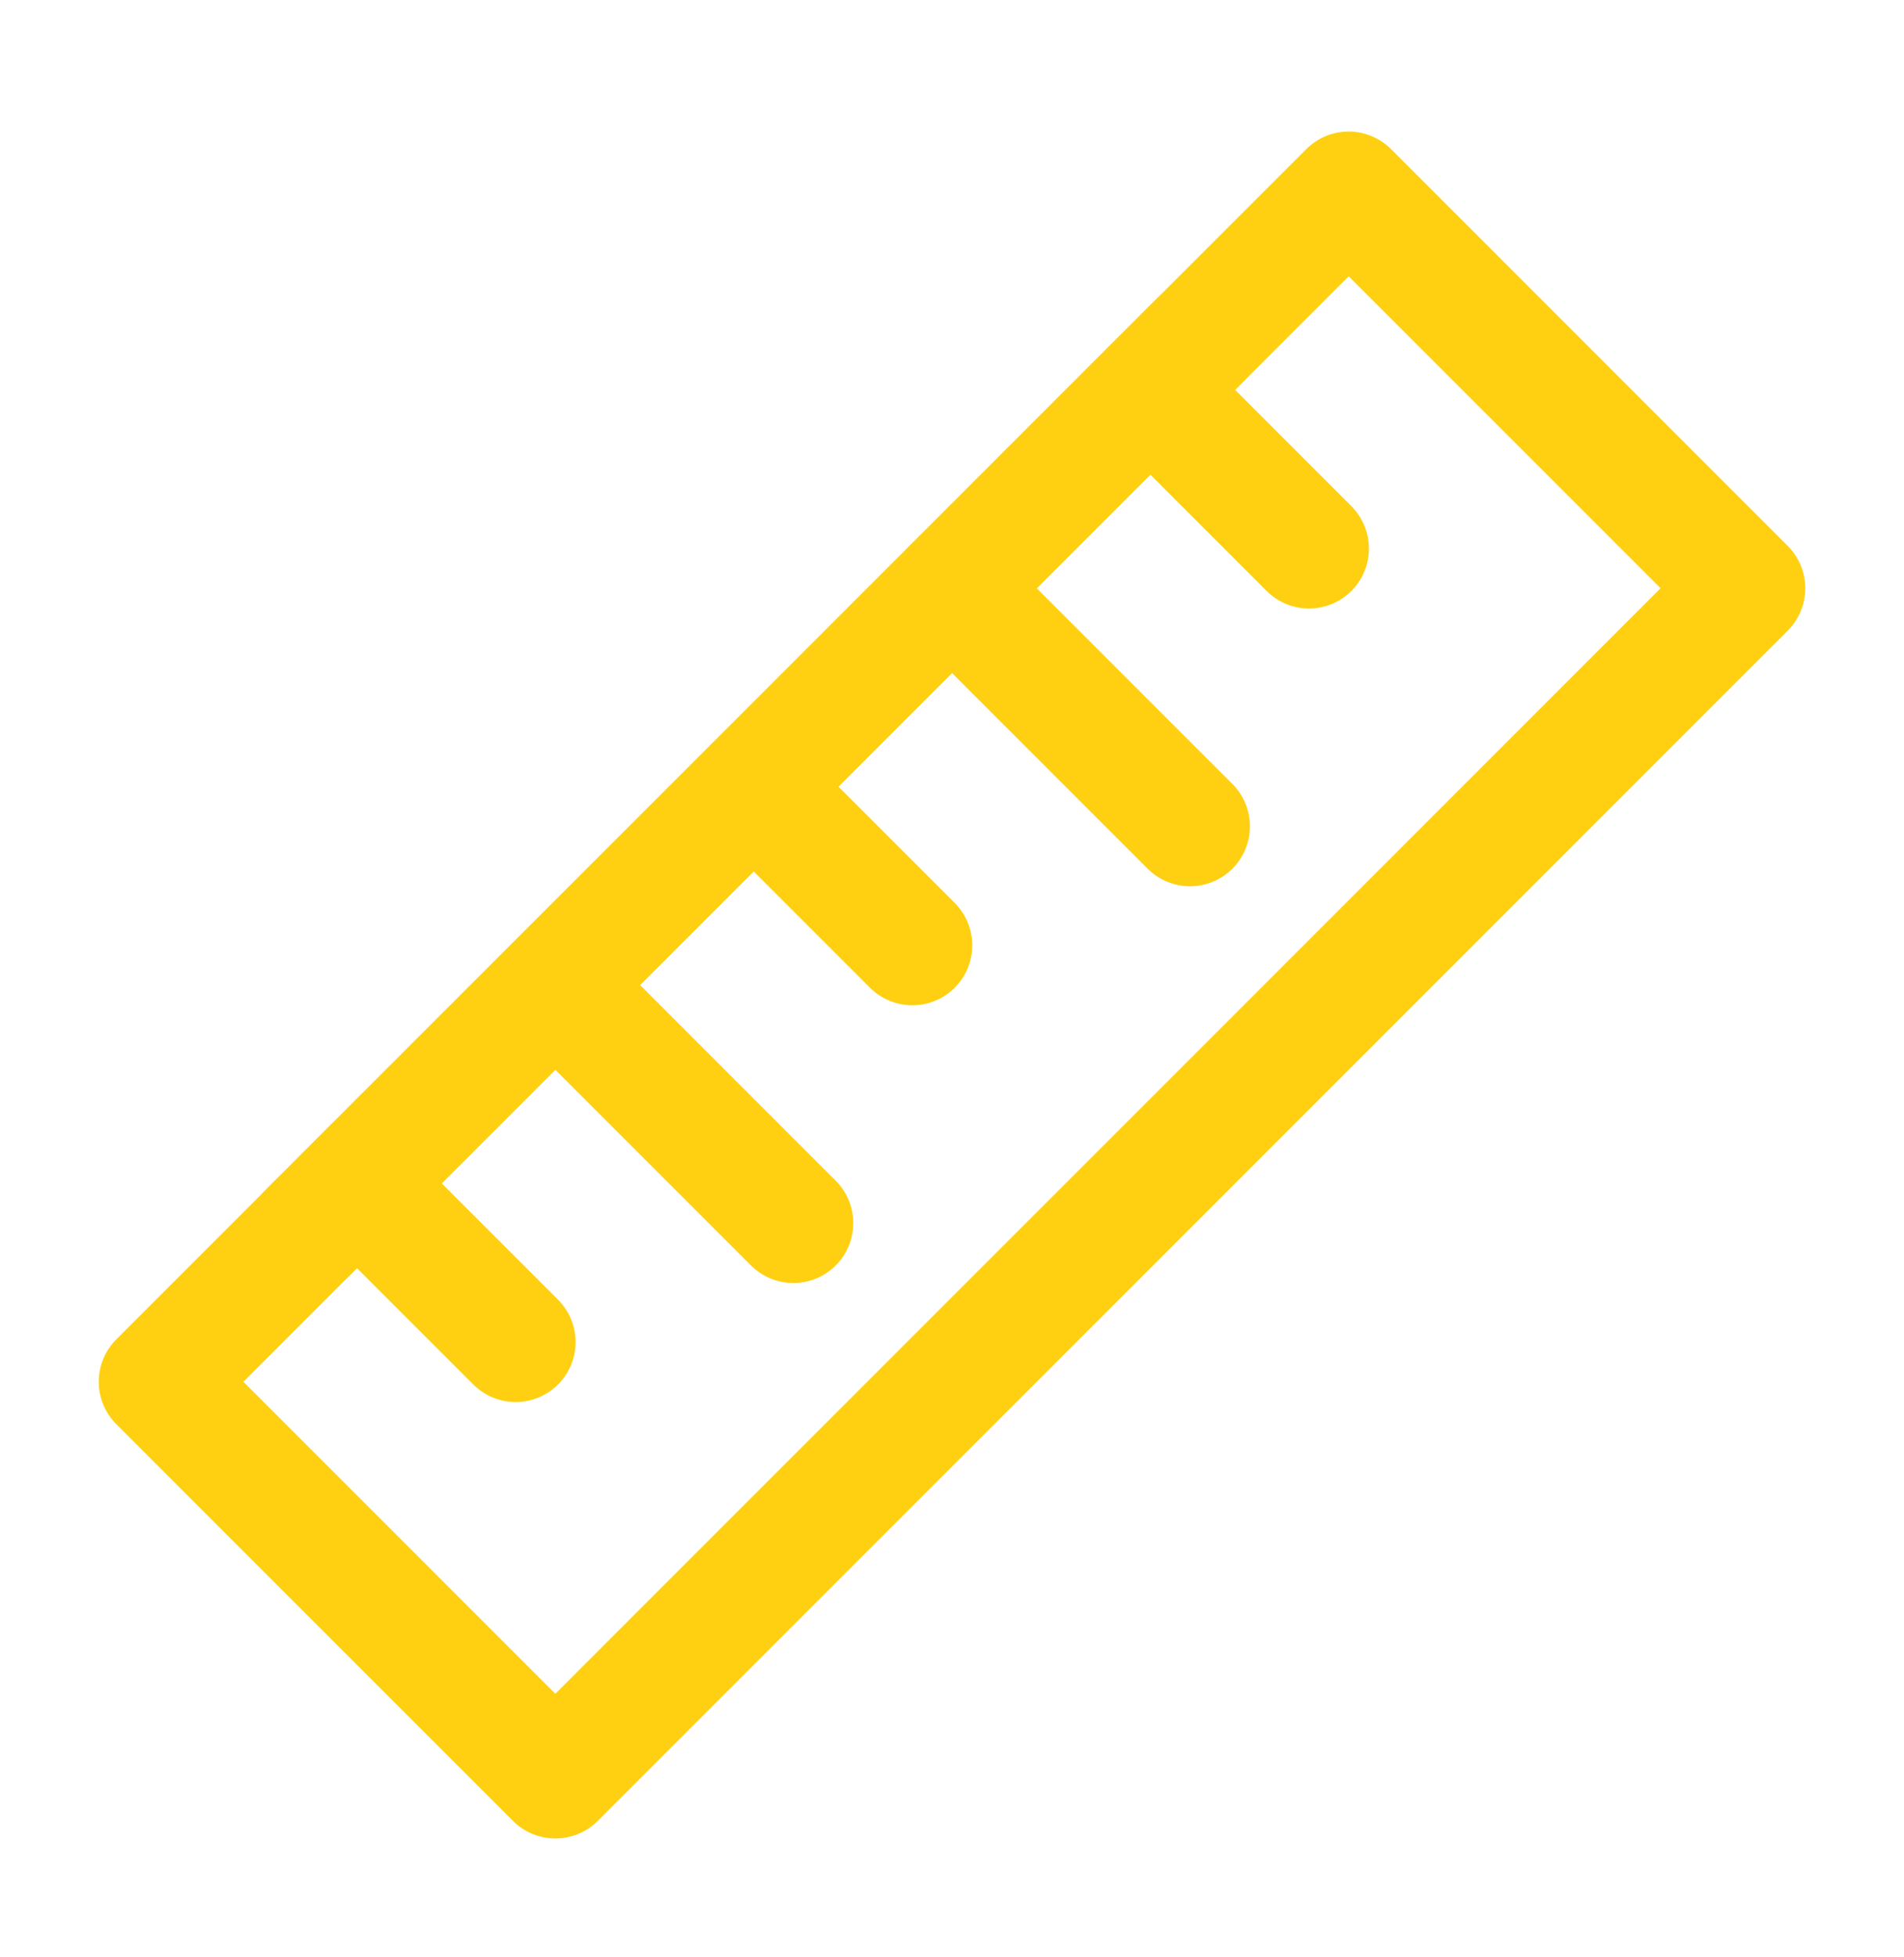
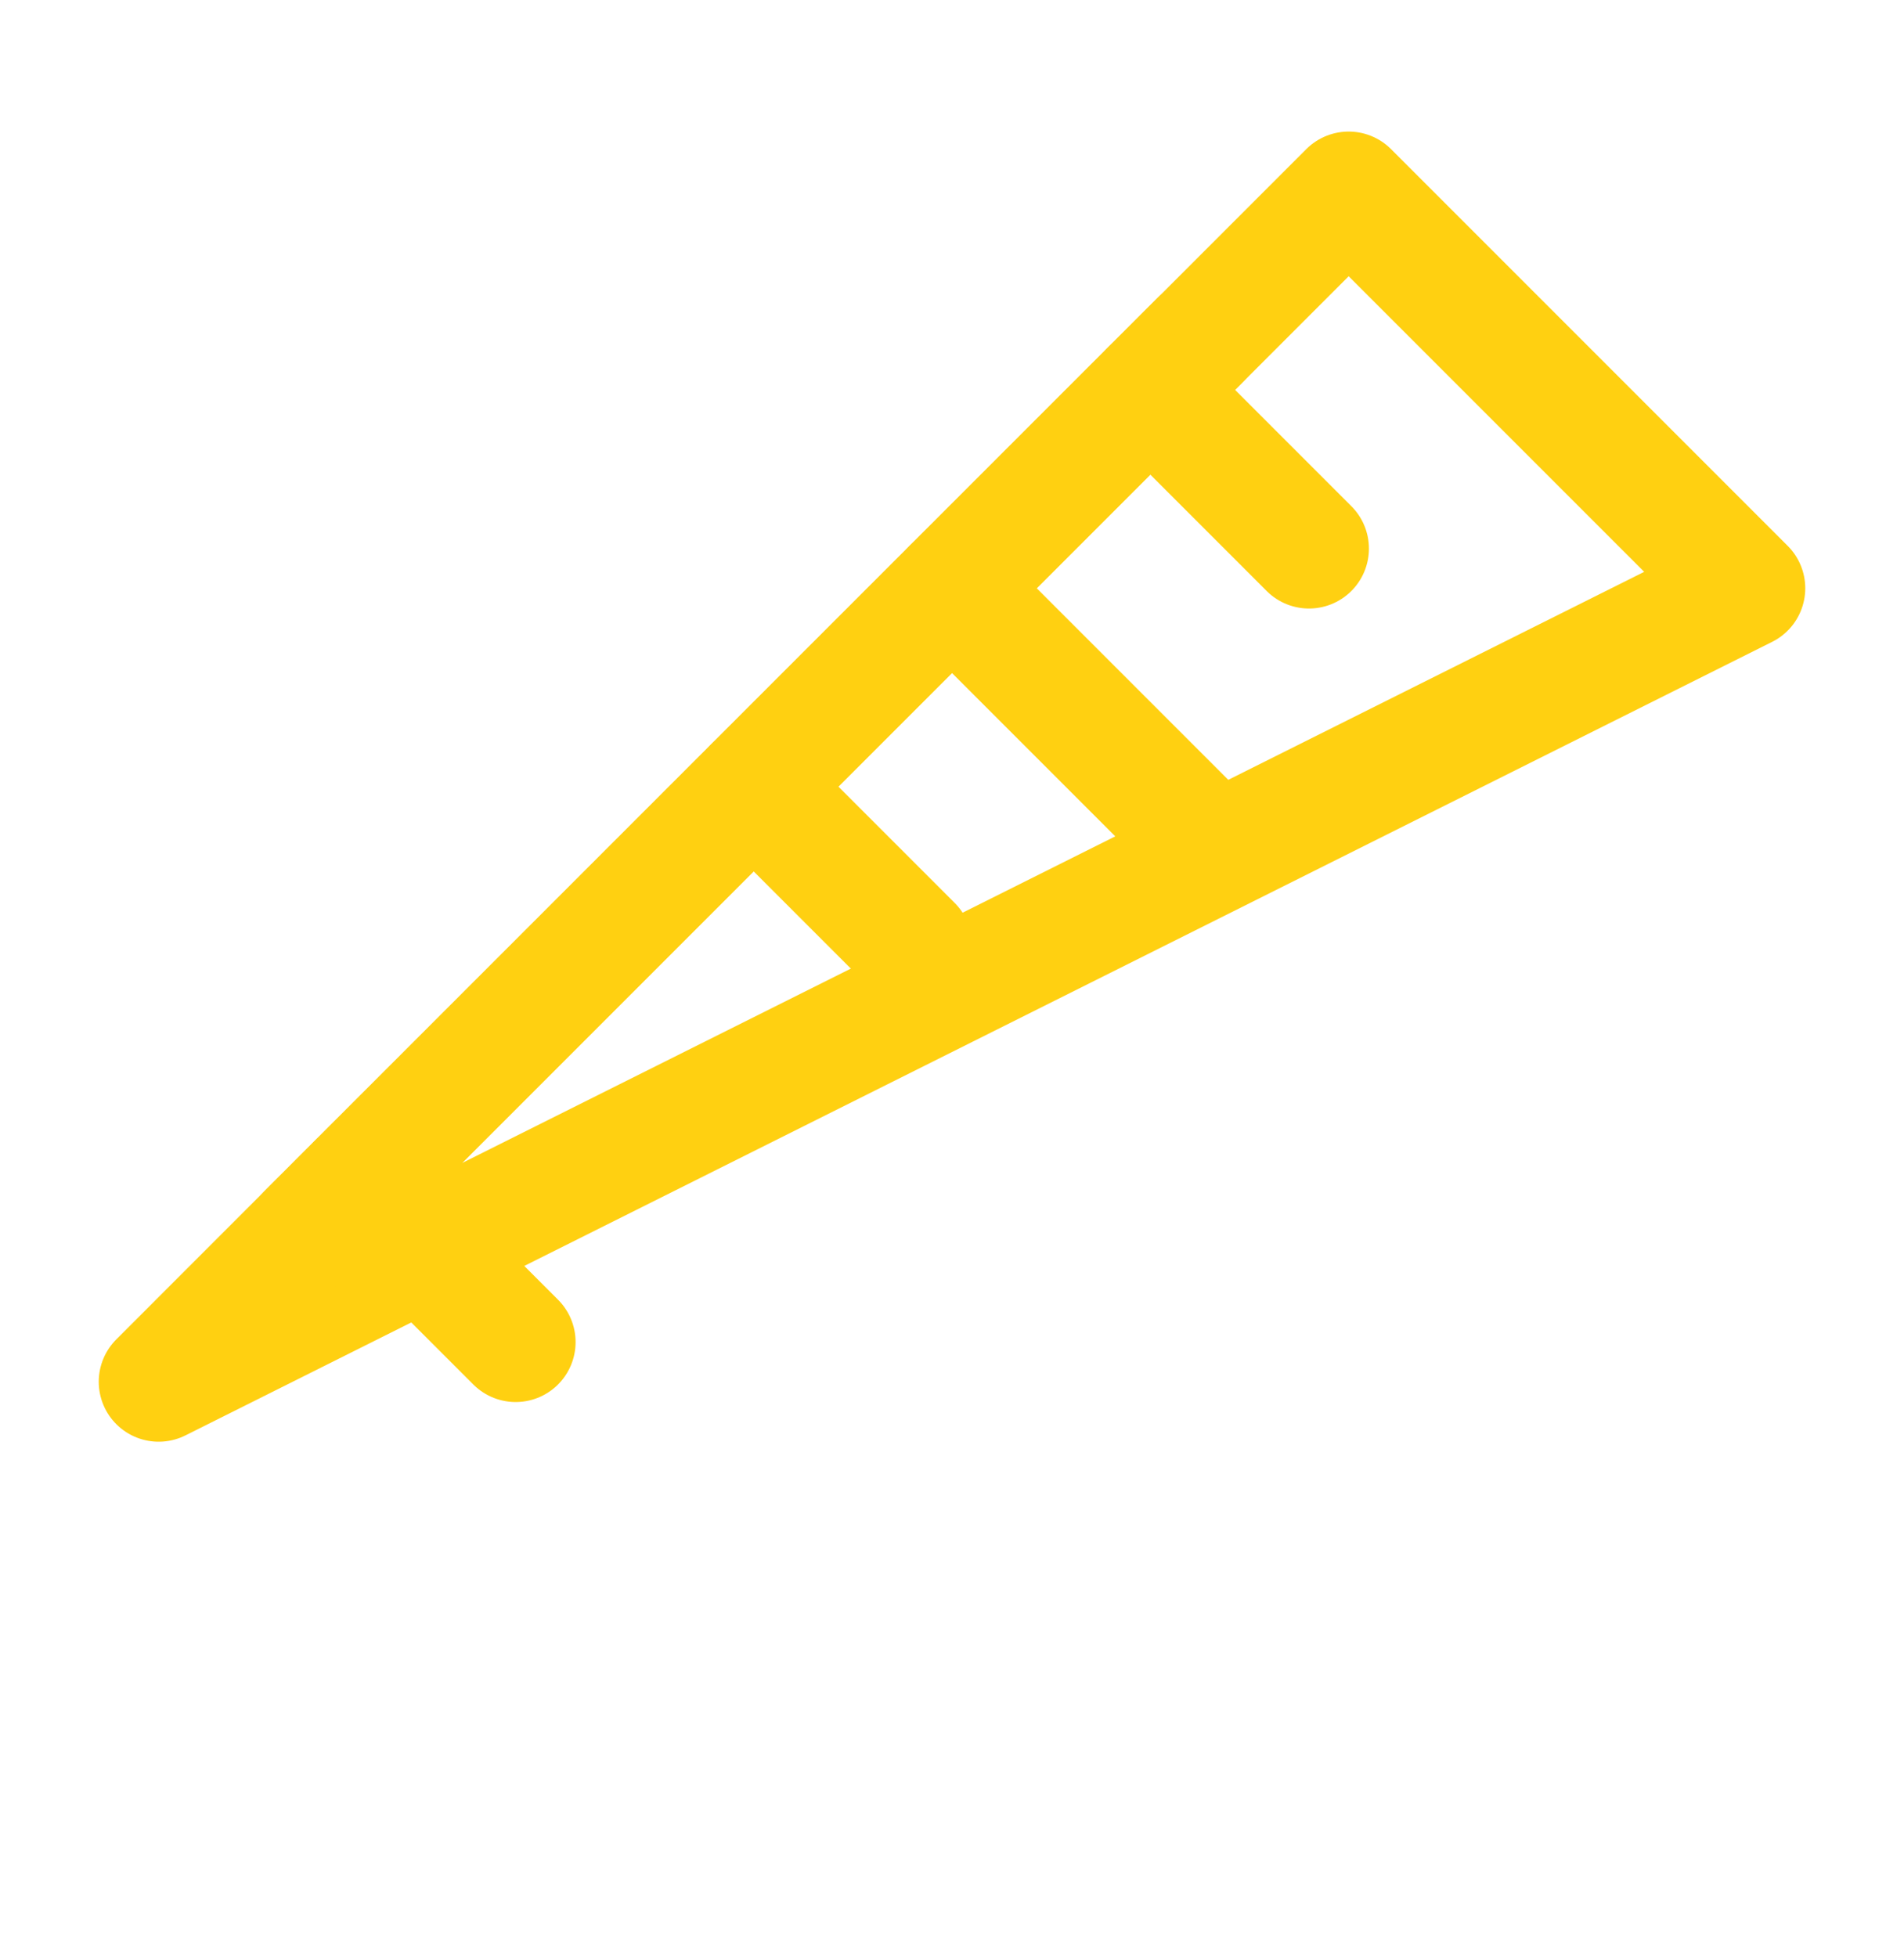
<svg xmlns="http://www.w3.org/2000/svg" width="36" height="37" viewBox="0 0 36 37" fill="none">
-   <path d="M33 11.12L25.5 3.62L22.688 6.432L19.875 9.245L14.25 14.87L8.625 20.495L5.812 23.307L3 26.12L10.5 33.62L33 11.12Z" stroke="#FFD011" stroke-width="2.266" stroke-linecap="round" stroke-linejoin="round" />
+   <path d="M33 11.12L25.5 3.62L22.688 6.432L19.875 9.245L14.25 14.87L8.625 20.495L5.812 23.307L3 26.12L33 11.12Z" stroke="#FFD011" stroke-width="2.266" stroke-linecap="round" stroke-linejoin="round" />
  <path d="M22.688 6.432L5.812 23.307" stroke="#FFD011" stroke-width="2.266" stroke-linecap="round" stroke-linejoin="round" />
  <path d="M6.75 22.37L9.75 25.37" stroke="#FFD011" stroke-width="2.266" stroke-linecap="round" stroke-linejoin="round" />
-   <path d="M10.5 18.62L15 23.12" stroke="#FFD011" stroke-width="2.266" stroke-linecap="round" stroke-linejoin="round" />
  <path d="M14.25 14.87L17.25 17.87" stroke="#FFD011" stroke-width="2.266" stroke-linecap="round" stroke-linejoin="round" />
  <path d="M18 11.12L22.5 15.62" stroke="#FFD011" stroke-width="2.266" stroke-linecap="round" stroke-linejoin="round" />
  <path d="M21.75 7.37L24.75 10.37" stroke="#FFD011" stroke-width="2.266" stroke-linecap="round" stroke-linejoin="round" />
</svg>